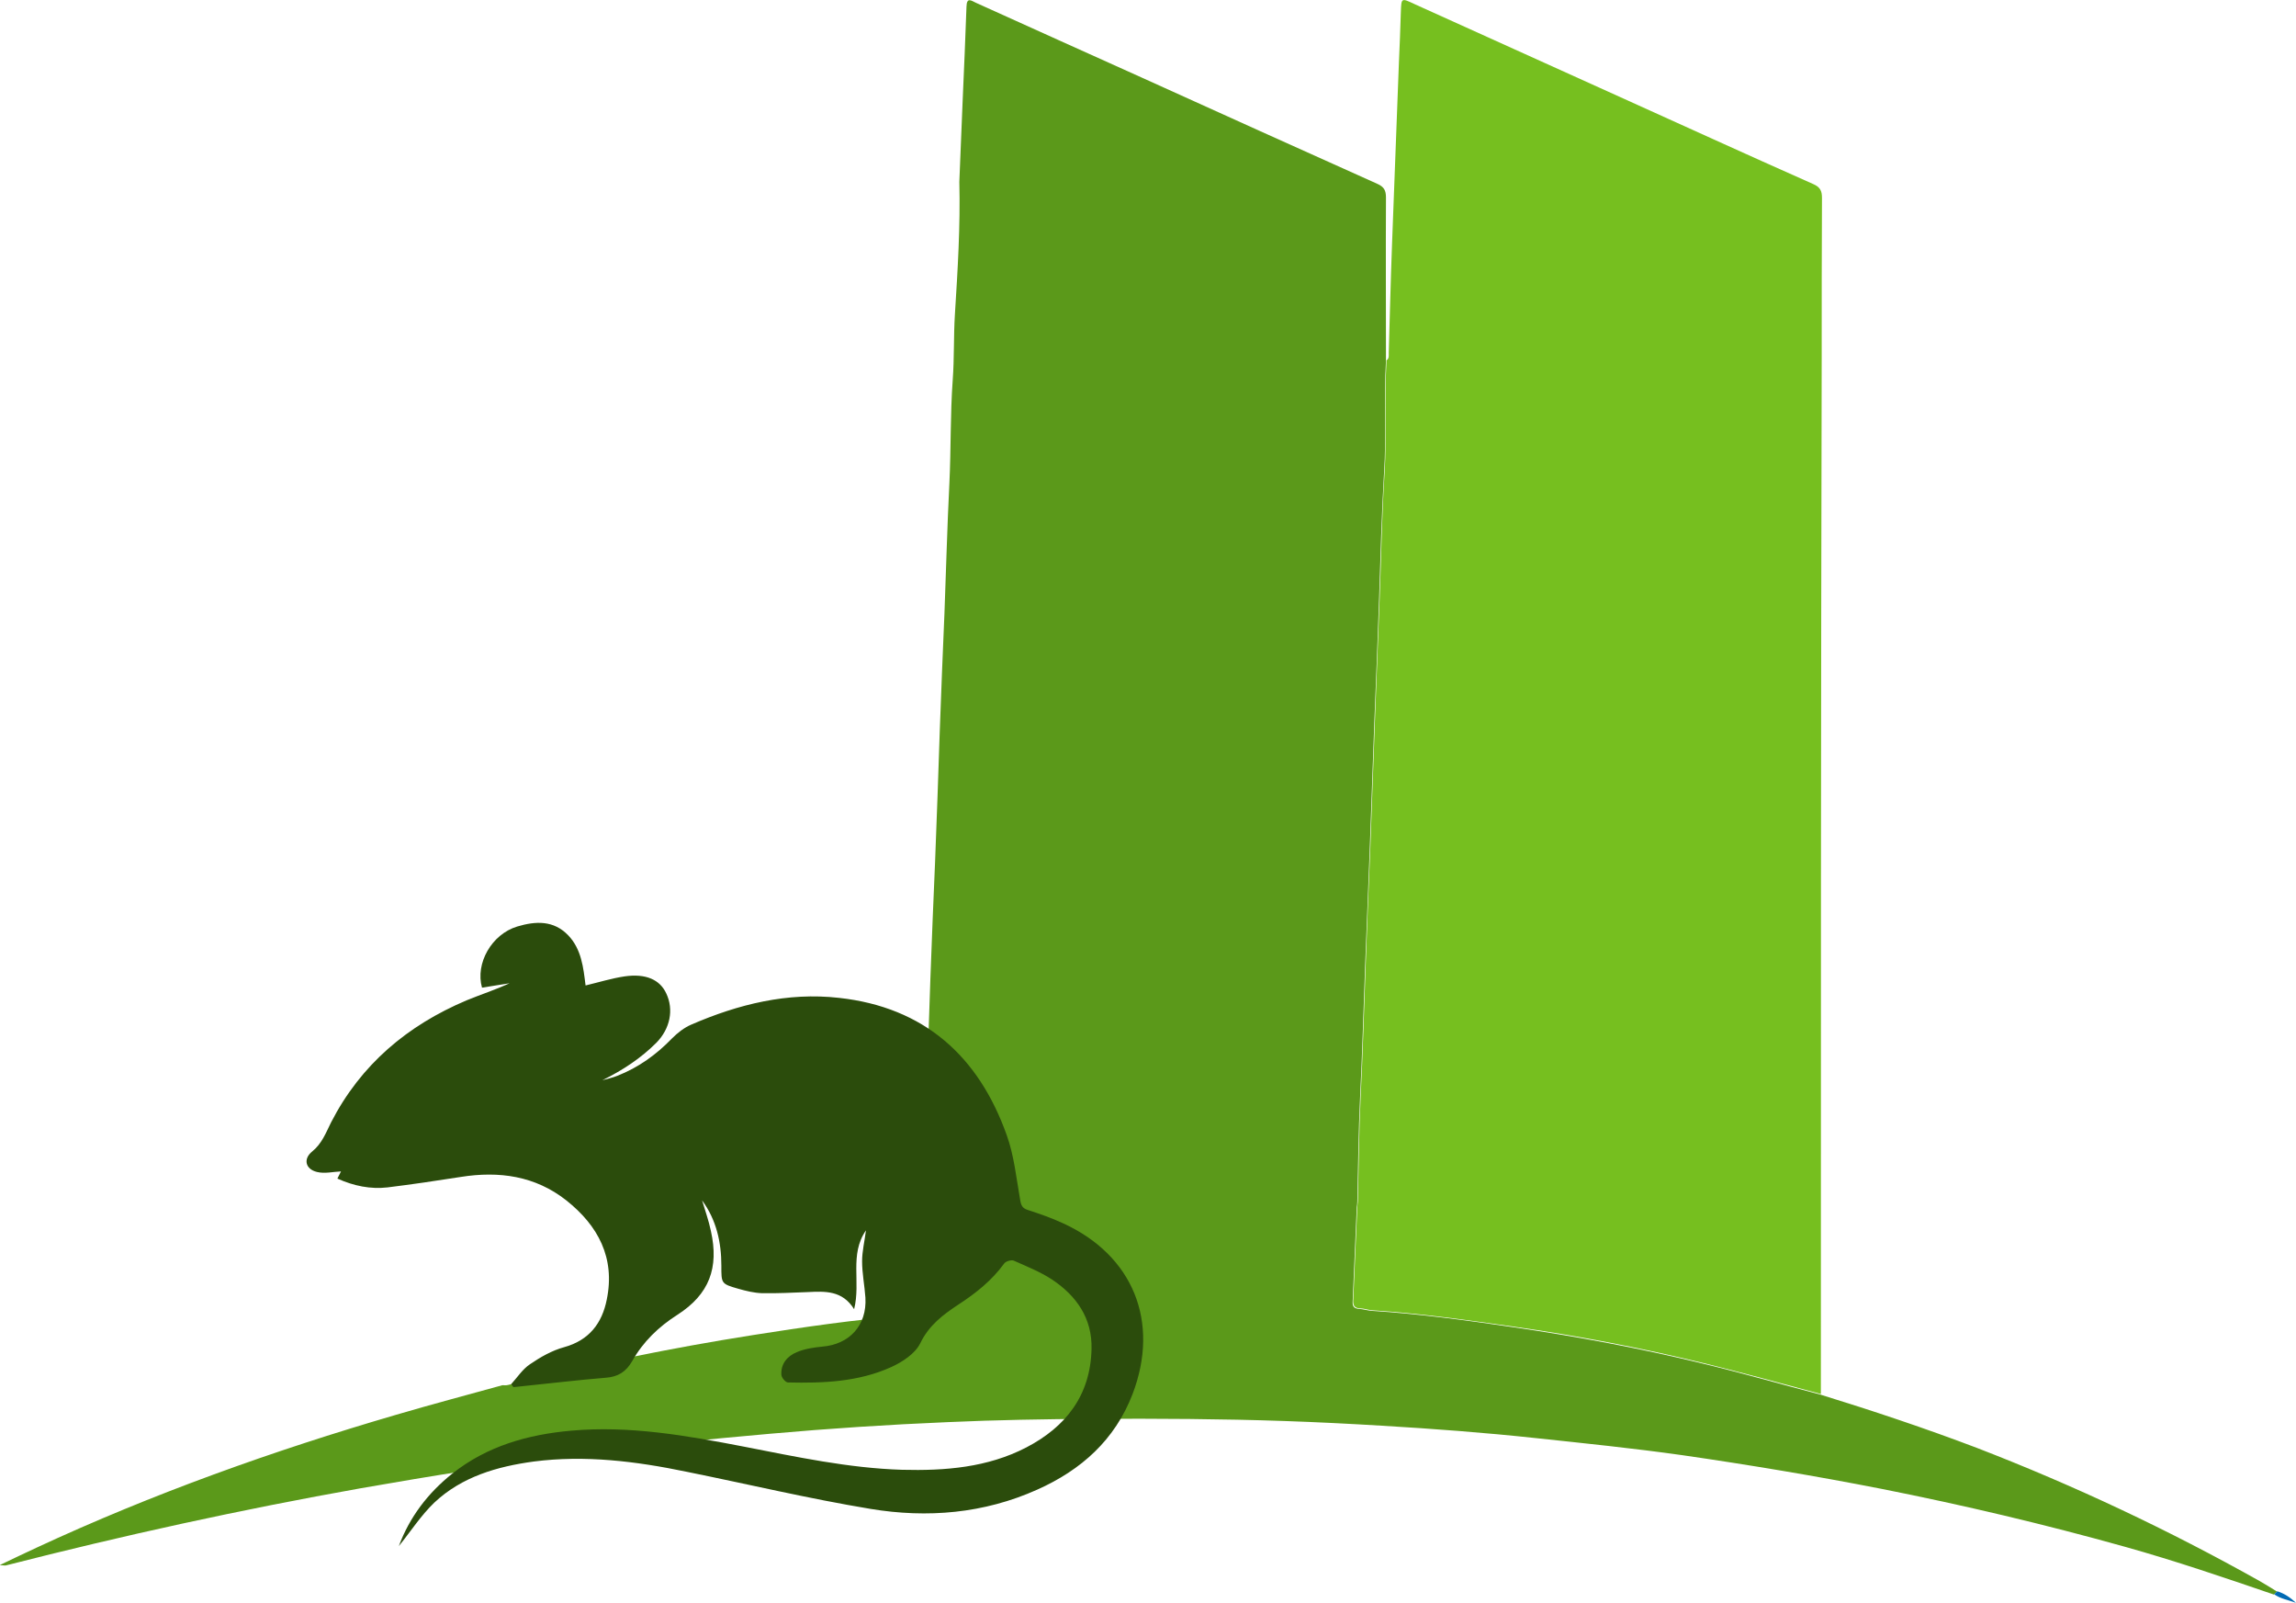
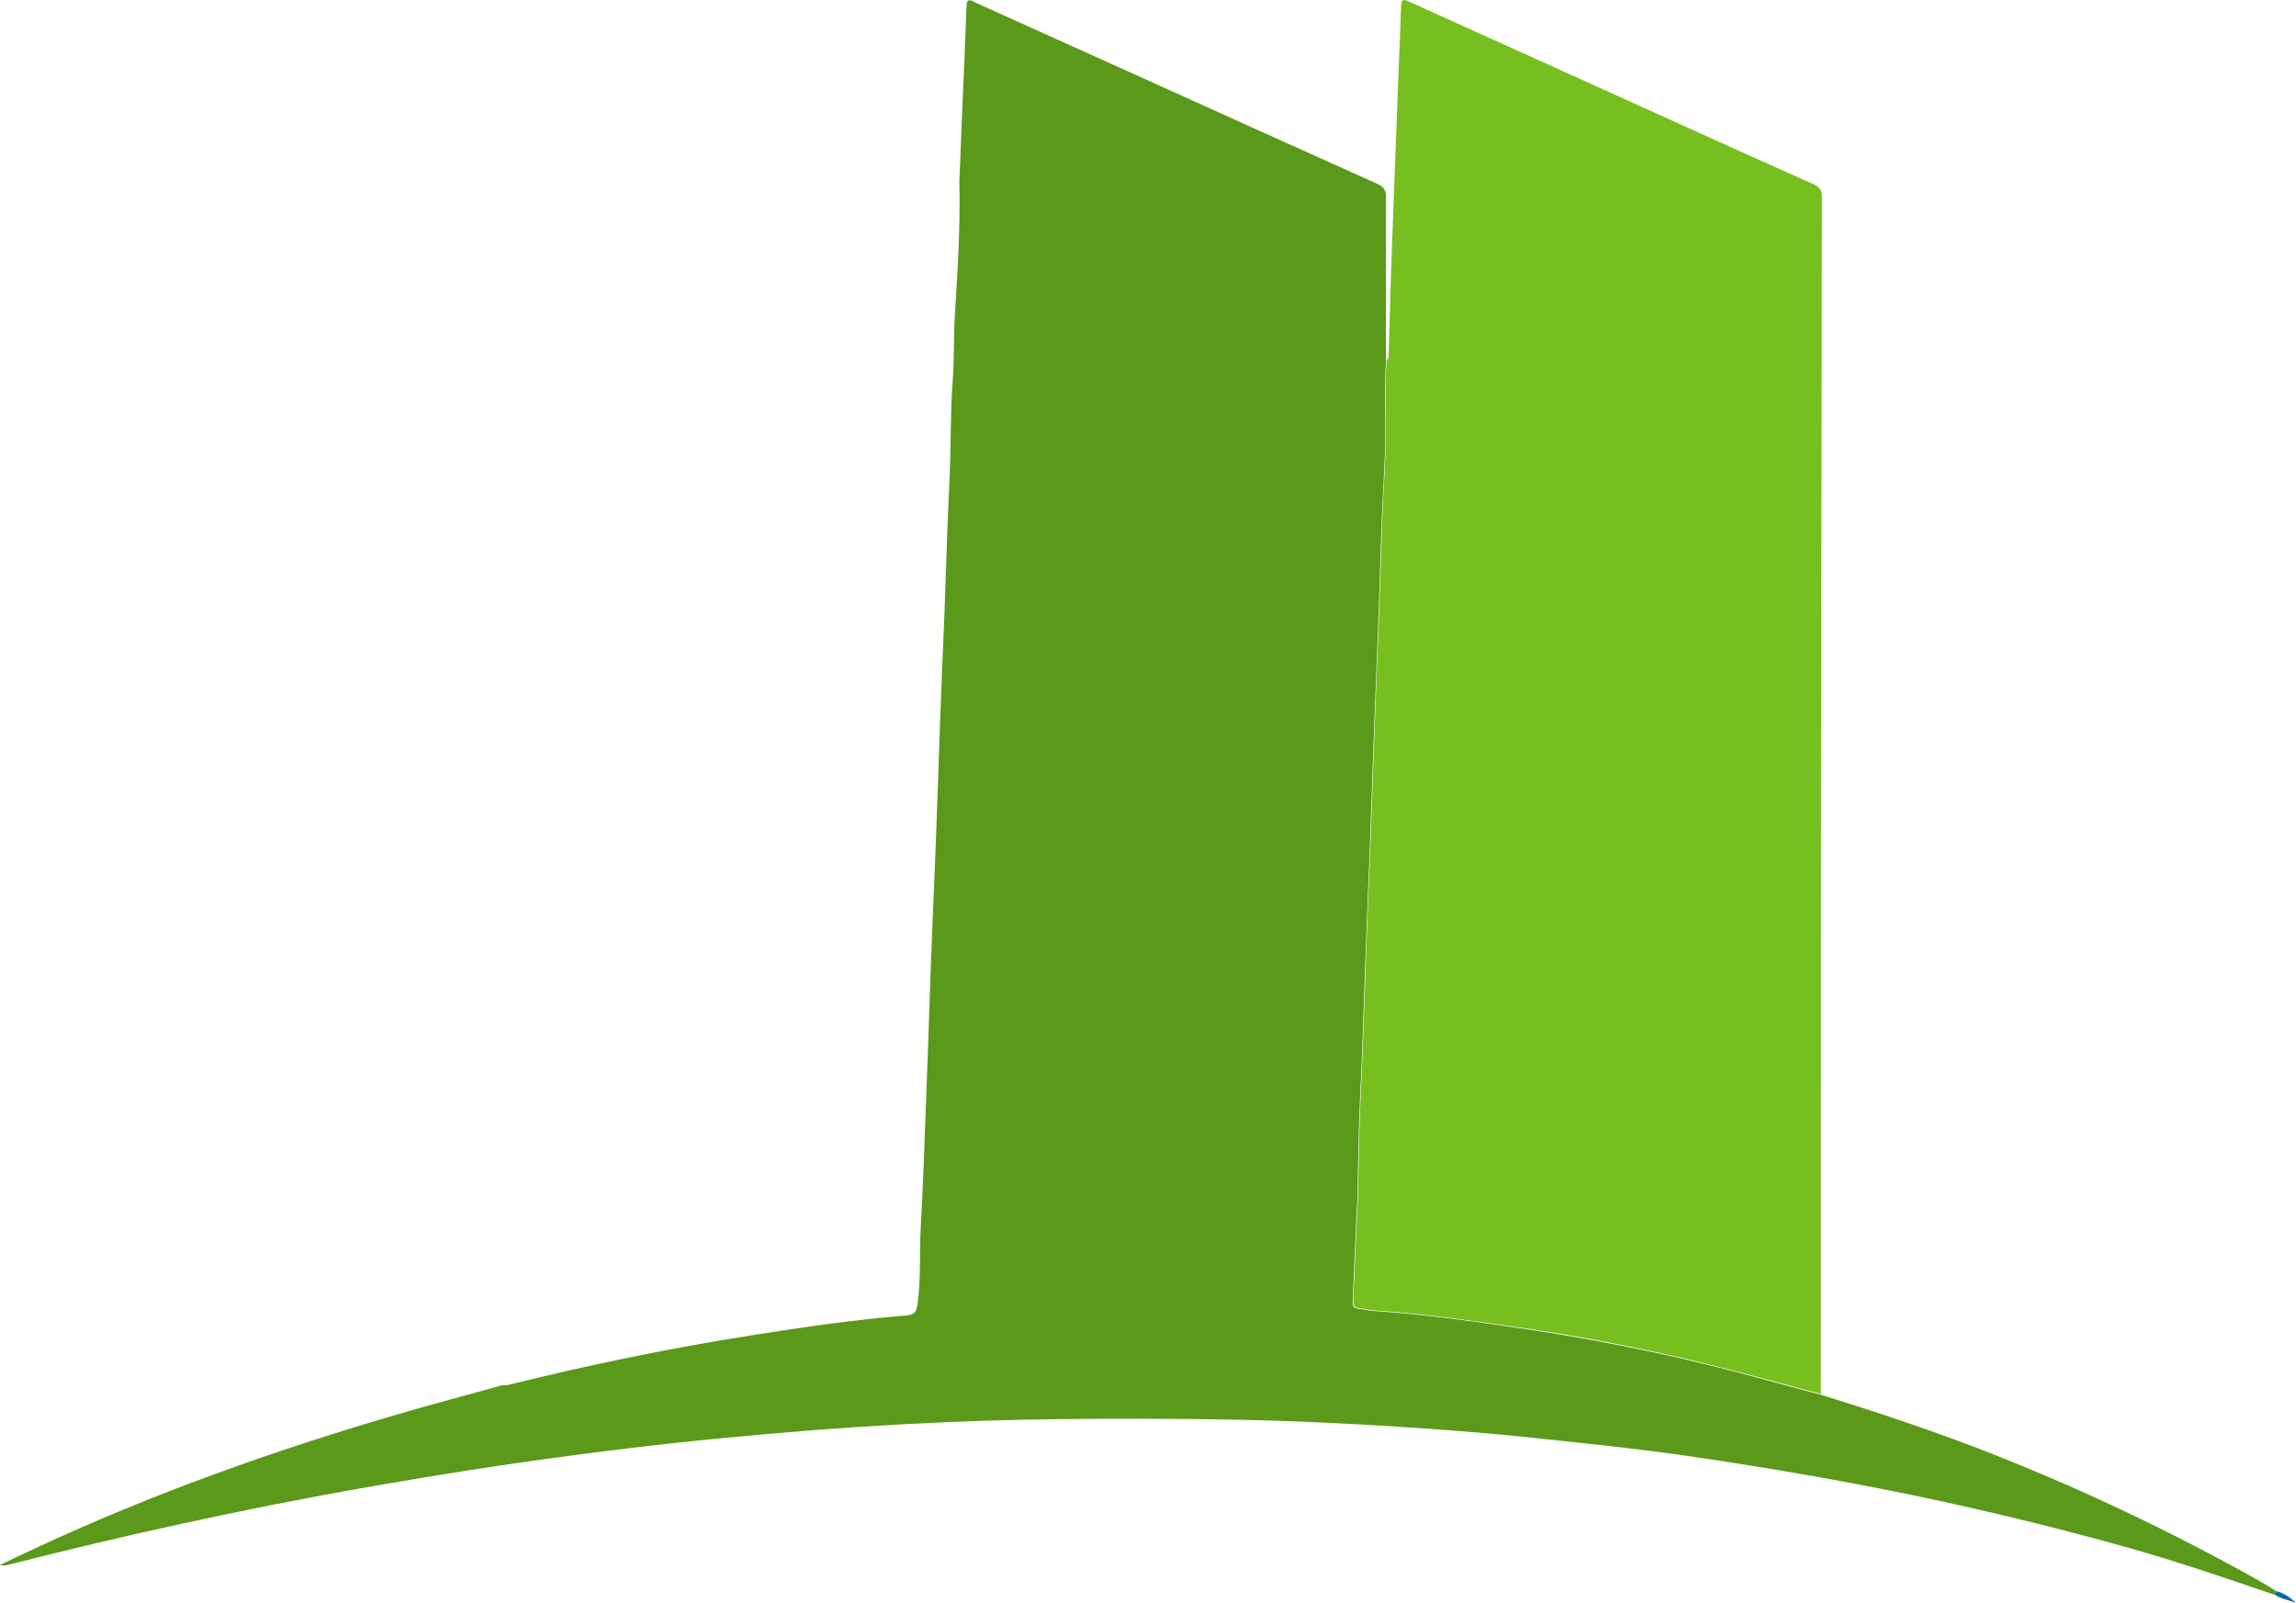
<svg xmlns="http://www.w3.org/2000/svg" id="Capa_1" x="0px" y="0px" viewBox="0 0 83.36 58.18" style="enable-background:new 0 0 83.36 58.18;" xml:space="preserve">
  <style type="text/css">	.st0{fill:#5B991A;}	.st1{fill:#76BF1F;}	.st2{fill:#016AB4;}	.st3{fill:#2B4C0C;}</style>
  <g>
    <path class="st0" d="M34.83,6.6c0.04-0.98,0.08-1.95,0.12-2.93c0.05-1.14,0.1-2.29,0.14-3.43c0.01-0.35,0.17-0.22,0.34-0.14  c2,0.9,4,1.81,6.01,2.71c2.85,1.29,5.7,2.58,8.56,3.86c0.25,0.11,0.32,0.24,0.32,0.5c-0.01,1.98,0,3.95,0,5.93  c-0.08,1.35,0.02,2.71-0.07,4.07c-0.09,1.52-0.13,3.04-0.18,4.57c-0.05,1.46-0.11,2.94-0.17,4.4c-0.06,1.56-0.11,3.13-0.17,4.69  c-0.06,1.44-0.11,2.88-0.17,4.31c-0.06,1.56-0.1,3.13-0.18,4.69c-0.06,1.25-0.07,2.51-0.1,3.78c0,0.07-0.01,0.14-0.02,0.21  c-0.05,1.14-0.1,2.29-0.15,3.43c-0.01,0.18,0.06,0.25,0.24,0.26c0.15,0.01,0.3,0.06,0.45,0.07c1.71,0.11,3.41,0.34,5.11,0.59  c2.33,0.34,4.64,0.77,6.93,1.33c1.42,0.34,2.83,0.75,4.25,1.12c1.91,0.59,3.8,1.22,5.67,1.93c3.55,1.37,6.99,2.99,10.3,4.85  c0.21,0.12,0.4,0.24,0.61,0.37c-0.03,0.03-0.08,0.08-0.11,0.11c-1.78-0.61-3.57-1.22-5.39-1.73c-2.93-0.82-5.89-1.52-8.87-2.11  c-2.4-0.47-4.8-0.87-7.22-1.22c-1.77-0.25-3.54-0.43-5.32-0.62c-1.86-0.2-3.73-0.34-5.59-0.45c-1.17-0.07-2.34-0.13-3.52-0.17  c-2.3-0.08-4.61-0.09-6.92-0.08c-1.77,0.01-3.55,0.04-5.32,0.12c-2.14,0.09-4.29,0.23-6.43,0.42c-2.33,0.2-4.66,0.45-6.99,0.76  c-2.64,0.34-5.26,0.76-7.89,1.22c-4.33,0.77-8.62,1.71-12.88,2.8c-0.04,0.01-0.08,0-0.23-0.01c0.5-0.24,0.92-0.44,1.33-0.63  c4.22-1.96,8.59-3.52,13.04-4.82c1.29-0.38,2.58-0.72,3.88-1.08c0.07,0,0.14,0.01,0.21-0.01c2.94-0.73,5.9-1.34,8.89-1.81  c1.84-0.29,3.69-0.56,5.55-0.71c0.27-0.03,0.38-0.09,0.42-0.39c0.13-0.94,0.07-1.9,0.12-2.84c0.08-1.4,0.13-2.82,0.18-4.23  c0.06-1.59,0.12-3.19,0.17-4.78c0.05-1.41,0.11-2.82,0.17-4.23c0.06-1.58,0.12-3.15,0.17-4.74c0.05-1.42,0.11-2.85,0.17-4.27  c0.06-1.58,0.1-3.15,0.18-4.74c0.06-1.24,0.03-2.49,0.12-3.73c0.06-0.8,0.03-1.6,0.08-2.39C34.77,9.81,34.87,8.2,34.83,6.6z" />
    <path class="st1" d="M66.11,50.6c-1.41-0.38-2.83-0.77-4.25-1.12c-2.29-0.56-4.6-1-6.93-1.33c-1.7-0.24-3.39-0.48-5.11-0.59  c-0.15-0.01-0.3-0.07-0.45-0.07c-0.18-0.01-0.24-0.09-0.24-0.26c0.05-1.14,0.1-2.29,0.15-3.43c0-0.07,0.02-0.14,0.02-0.21  c0.03-1.26,0.04-2.51,0.1-3.78c0.08-1.56,0.12-3.13,0.18-4.69c0.05-1.44,0.11-2.88,0.17-4.31c0.06-1.56,0.11-3.13,0.17-4.69  c0.06-1.46,0.11-2.94,0.17-4.4c0.06-1.52,0.08-3.04,0.18-4.57c0.08-1.36-0.01-2.72,0.07-4.07c0.1-0.07,0.08-0.18,0.08-0.27  c0.04-1.31,0.07-2.62,0.12-3.94c0.08-2.2,0.17-4.4,0.25-6.6c0.03-0.61,0.05-1.22,0.07-1.83c0.02-0.52,0.01-0.52,0.5-0.29  c2.4,1.08,4.79,2.17,7.19,3.25c2.42,1.09,4.84,2.2,7.28,3.28c0.25,0.11,0.32,0.24,0.32,0.5c-0.01,1.93-0.01,3.87-0.01,5.8  C66.11,25.52,66.11,38.06,66.11,50.6z" />
    <path class="st2" d="M82.57,57.87c0.03-0.03,0.08-0.08,0.11-0.11c0.26,0.08,0.48,0.23,0.68,0.42  C83.1,58.08,82.81,58.04,82.57,57.87z" />
  </g>
  <g>
-     <path class="st3" d="M24.92,53.42c2.23,0.45,4.45,0.98,6.69,1.35c2.06,0.34,4.11,0.17,6.05-0.7c1.59-0.71,2.82-1.8,3.46-3.47  c1-2.62,0.02-5.04-2.53-6.2c-0.41-0.19-0.84-0.34-1.27-0.48c-0.2-0.06-0.25-0.17-0.28-0.36c-0.14-0.79-0.22-1.61-0.49-2.36  c-1.02-2.86-2.99-4.64-6.09-4.98c-1.87-0.21-3.65,0.23-5.36,0.97c-0.26,0.11-0.5,0.3-0.7,0.5c-0.57,0.59-1.22,1.06-1.99,1.36  c-0.17,0.07-0.36,0.11-0.54,0.16c0.73-0.36,1.39-0.79,1.96-1.36c0.5-0.51,0.64-1.2,0.36-1.79c-0.23-0.5-0.74-0.73-1.51-0.62  c-0.47,0.07-0.92,0.21-1.42,0.33c-0.08-0.65-0.15-1.32-0.63-1.82c-0.53-0.55-1.18-0.52-1.85-0.32c-0.93,0.28-1.53,1.34-1.28,2.22  c0.33-0.05,0.66-0.11,1-0.16c-0.52,0.24-1.05,0.41-1.56,0.62c-2.15,0.91-3.84,2.33-4.92,4.43c-0.19,0.38-0.33,0.77-0.69,1.06  c-0.33,0.27-0.24,0.64,0.18,0.74c0.28,0.07,0.59-0.01,0.87-0.02c-0.02,0.04-0.07,0.14-0.13,0.26c0.6,0.27,1.2,0.39,1.82,0.32  c0.89-0.11,1.77-0.24,2.66-0.38c1.39-0.22,2.7-0.04,3.83,0.85c1.16,0.92,1.78,2.09,1.47,3.6c-0.17,0.86-0.64,1.48-1.55,1.73  c-0.44,0.12-0.86,0.36-1.24,0.62c-0.27,0.18-0.46,0.48-0.68,0.72c0.03,0.04,0.05,0.07,0.08,0.11c0.13-0.01,0.26-0.03,0.38-0.04  c0.99-0.1,1.97-0.22,2.96-0.3c0.46-0.03,0.75-0.22,0.97-0.6c0.4-0.71,0.96-1.25,1.65-1.69c1.15-0.74,1.51-1.7,1.21-3.04  c-0.08-0.38-0.21-0.74-0.32-1.11c0.52,0.71,0.7,1.52,0.7,2.37c0,0.65-0.01,0.66,0.62,0.84c0.28,0.08,0.57,0.15,0.86,0.16  c0.55,0.01,1.1-0.02,1.65-0.04c0.63-0.03,1.26-0.07,1.69,0.62c0.25-0.99-0.18-1.98,0.43-2.86c-0.05,0.4-0.14,0.76-0.14,1.12  c0,0.44,0.09,0.88,0.12,1.32c0.06,1.01-0.58,1.7-1.57,1.78c-0.31,0.03-0.64,0.08-0.92,0.2c-0.34,0.14-0.59,0.42-0.56,0.83  c0.01,0.1,0.15,0.27,0.24,0.27c1.28,0.03,2.56-0.02,3.75-0.56c0.4-0.18,0.87-0.49,1.05-0.86c0.32-0.66,0.83-1.04,1.39-1.41  c0.63-0.41,1.21-0.87,1.66-1.49c0.06-0.08,0.26-0.14,0.35-0.1c0.47,0.21,0.95,0.4,1.38,0.68c0.89,0.59,1.47,1.41,1.44,2.53  c-0.04,1.68-0.93,2.82-2.37,3.57c-1.41,0.73-2.95,0.85-4.51,0.81c-1.94-0.06-3.84-0.47-5.74-0.84c-2.07-0.4-4.15-0.77-6.27-0.58  c-1.58,0.14-3.06,0.56-4.32,1.56c-0.89,0.71-1.55,1.58-1.94,2.63c0.43-0.53,0.8-1.11,1.29-1.58c1-0.94,2.28-1.31,3.61-1.49  C21.24,52.81,23.09,53.04,24.92,53.42z" />
-   </g>
+     </g>
</svg>